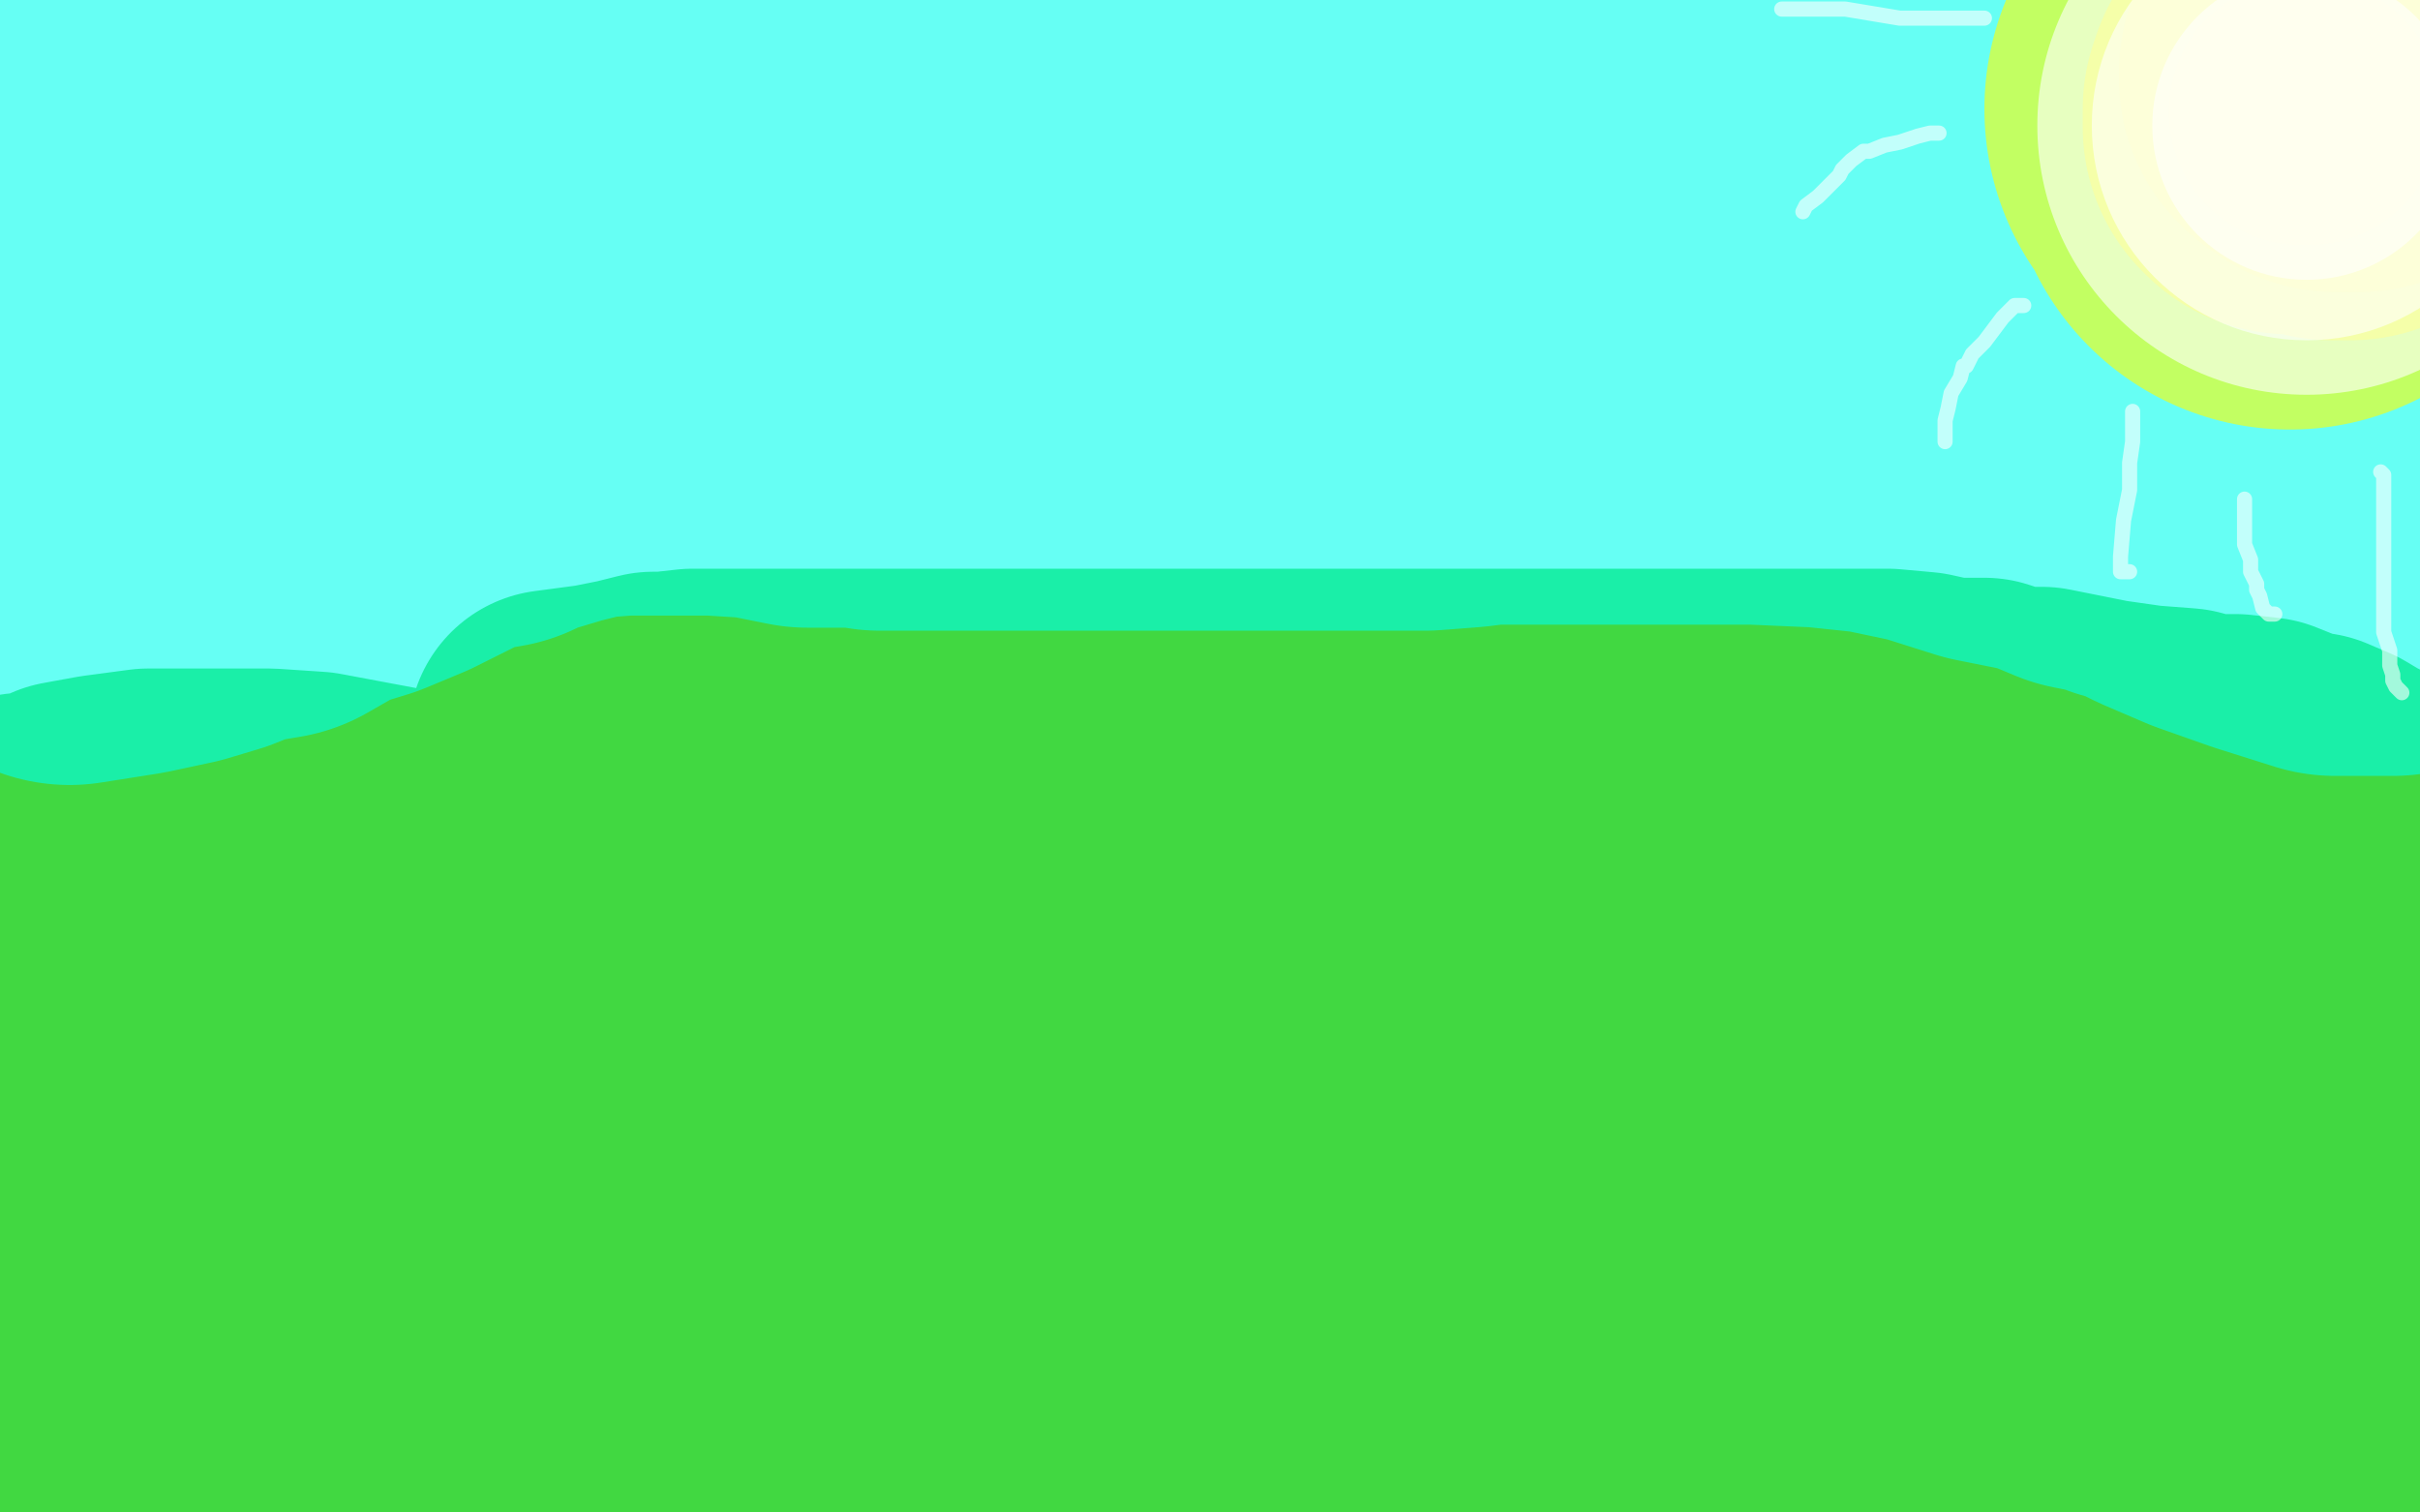
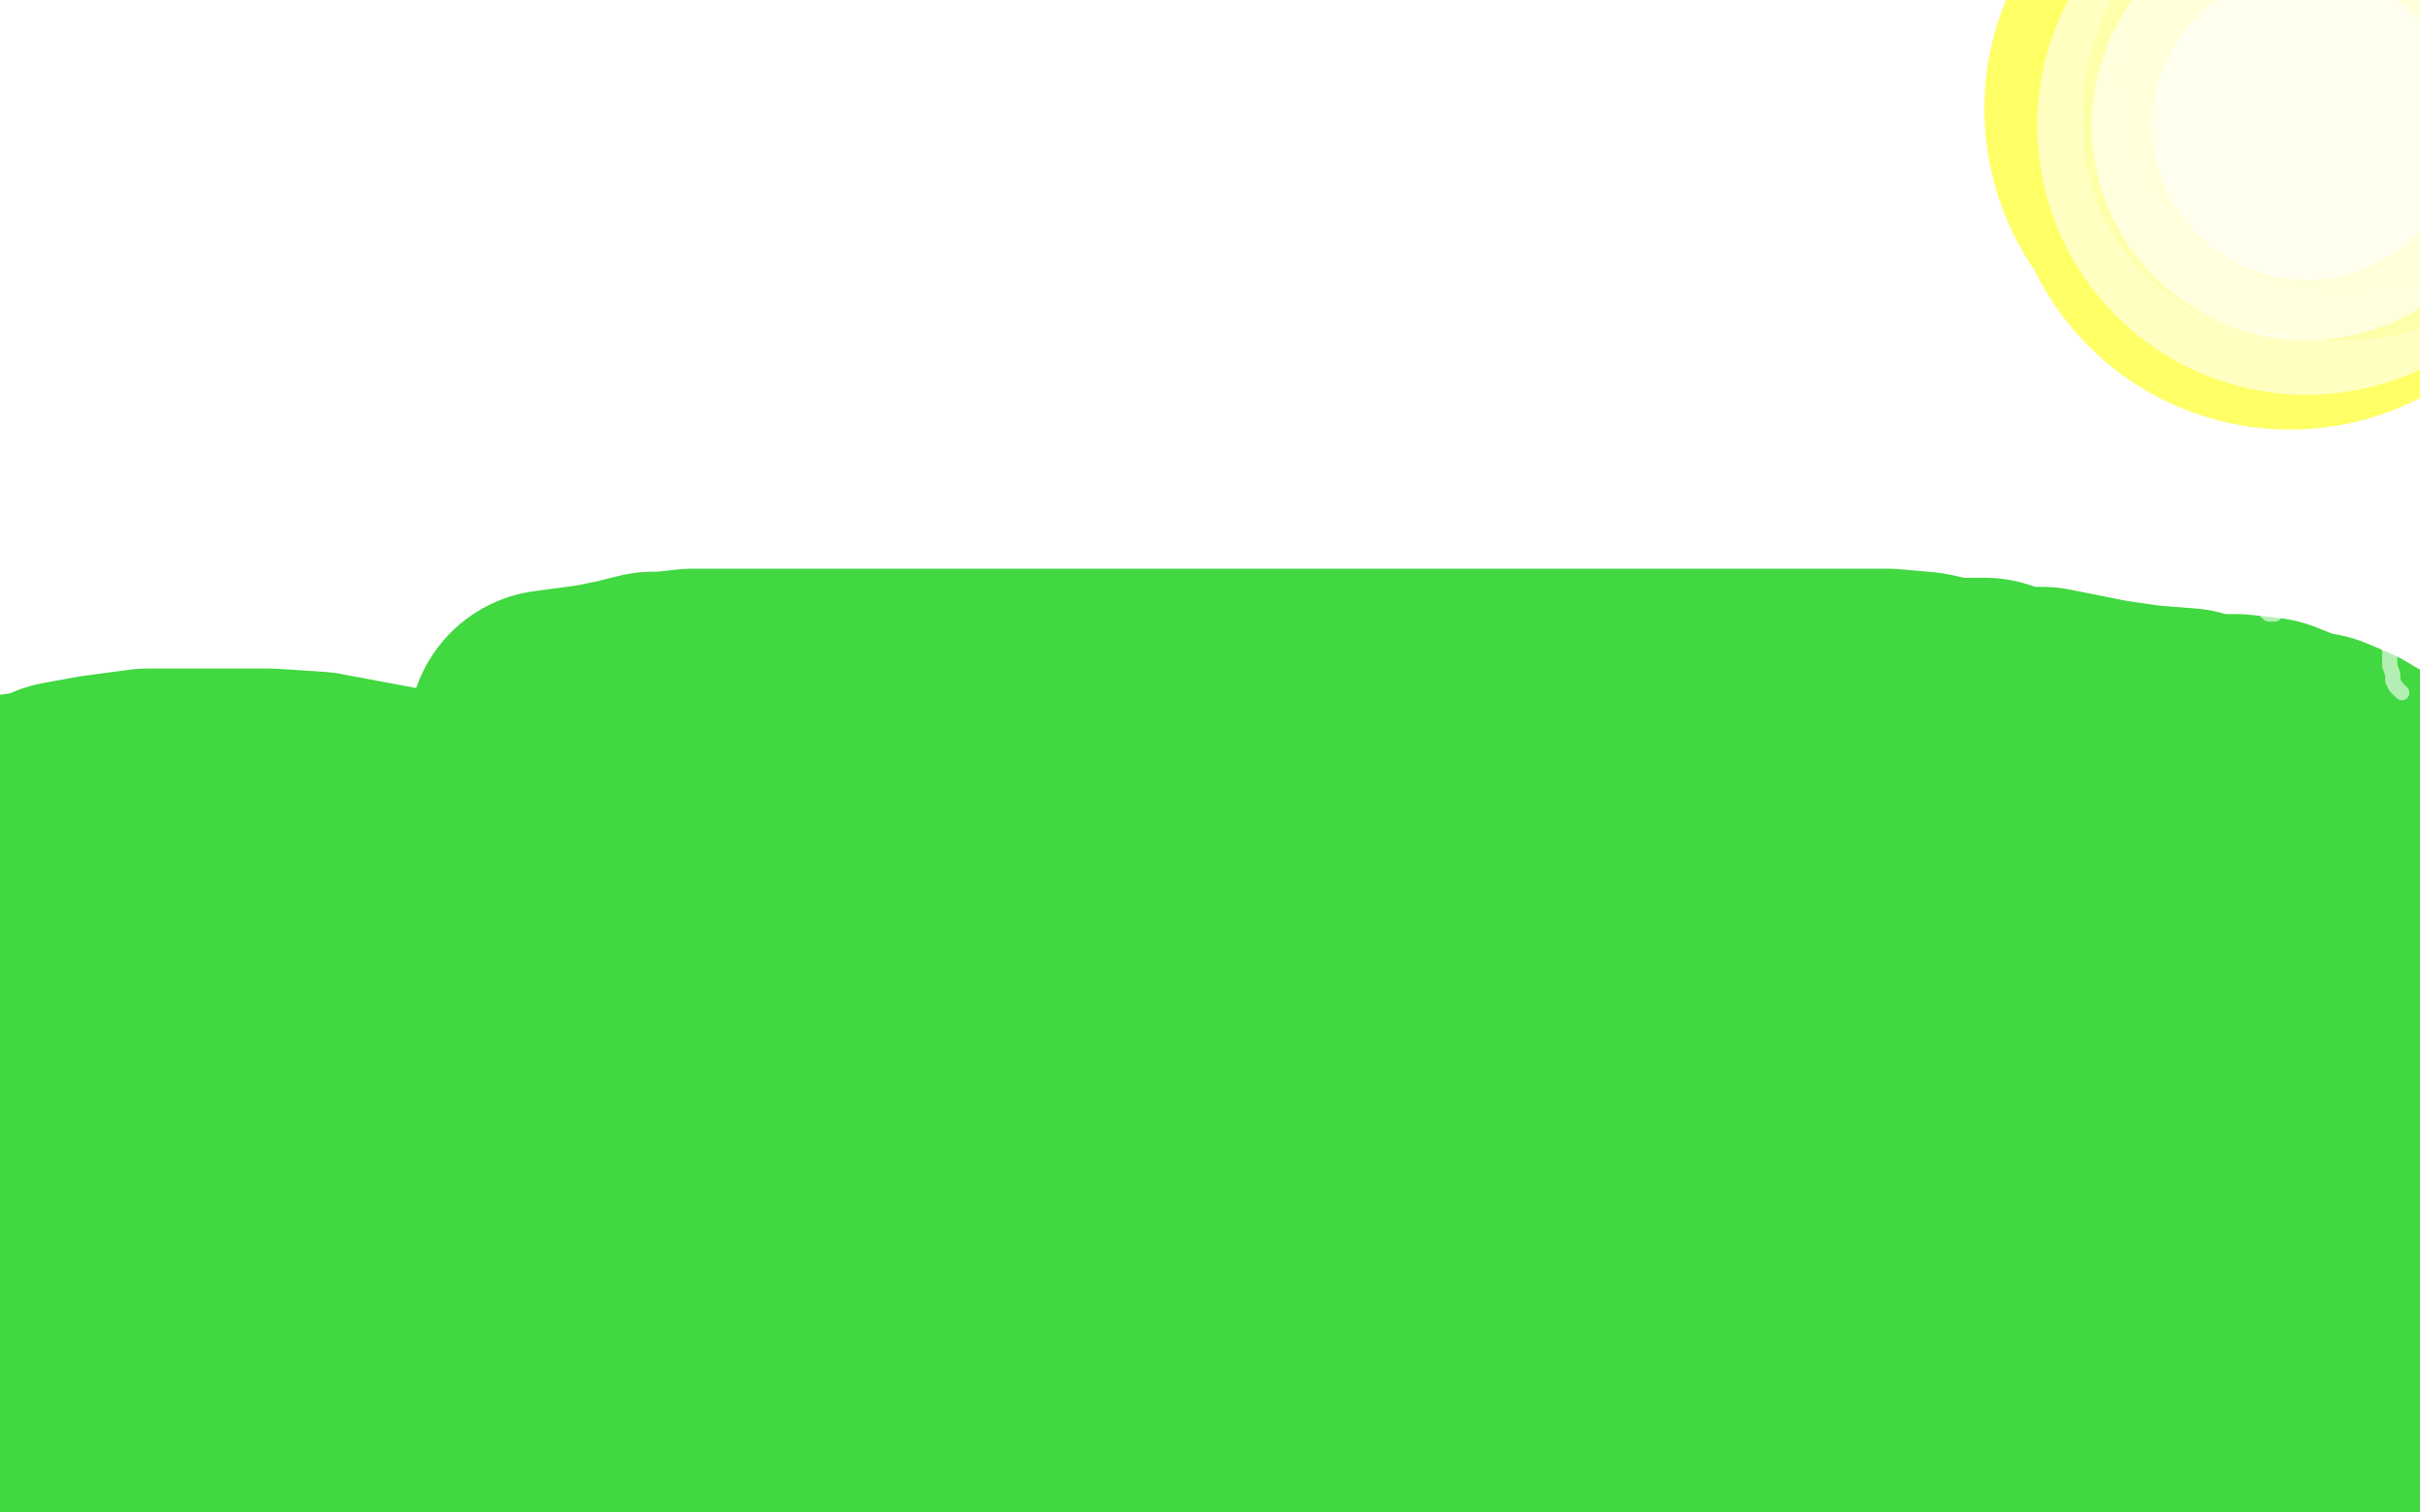
<svg xmlns="http://www.w3.org/2000/svg" width="800" height="500" version="1.1" style="stroke-antialiasing: false">
  <desc>This SVG has been created on https://colorillo.com/</desc>
  <rect x="0" y="0" width="800" height="500" style="fill: rgb(255,255,255); stroke-width:0" />
  <polyline points="183,243 198,241 208,239 216,237 220,237 229,236 237,236 243,236 248,236 262,236 278,236 290,236 301,236 313,236 325,236 340,236 353,236 379,236 392,236 403,236 416,236 431,236 448,236 458,236 467,236 477,236 488,236 505,236 527,236 536,236 544,236 560,236 578,236 596,236 612,236 624,236 635,237 644,239 656,239 665,242 675,242 695,246 709,248 722,249 729,251 734,251 739,251 748,252 753,254 758,256 761,257 763,257 764,257 771,260 776,263 782,266 784,269 786,269 787,270 788,271 788,273 789,276 789,277 789,279 789,286 789,296 789,305 789,316 791,325 794,341 795,347 798,358 798,497 795,494 790,486 787,481 785,477 784,474 784,470 784,465 784,456 784,446 784,429 784,421 784,413 784,404 784,400 784,398 784,397 784,396 784,389 780,381 773,363 769,345 766,336 764,329 761,325 760,324 759,324 756,322 749,320 741,317 730,314 716,311 698,307 684,305 653,301 611,297 576,293 549,293 527,293 508,293 489,293 473,293 459,293 447,293 438,293 426,293 385,286 358,284 337,284 321,284 300,284 276,287 254,287 234,287 208,284 180,278 159,277 136,276 104,270 89,269 80,269 76,269 74,269 72,269 64,269 49,269 34,271 23,273 16,276 12,277 9,280 4,287 1,295 1,343 1,352 1,359 1,366 0,373 0,457 0,461 0,464 0,469 0,475 0,481 0,488 0,493 1,495 1,496 2,496 11,494 29,485 51,473 96,462 124,455 183,447 224,447 295,447 363,447 425,456 477,462 524,469 551,473 570,476 582,477 596,477 608,477 635,477 659,477 675,477 688,477 703,477 720,477 740,480 756,483 762,485 764,485 765,485 774,485 780,485 781,485 783,485 784,484 784,481 785,474 785,469 785,463 780,449 763,426 740,399 712,365 685,341 652,318 627,304 611,297 604,295 597,294 585,294 557,294 523,302 495,305 472,309 433,310 412,313 392,315 368,320 340,322 303,324 251,333 201,336 156,337 129,337 104,337 79,330 44,314 36,309 32,304 26,295 19,285 8,277 16,308 71,333 135,358 194,373 246,387 281,391 328,391" style="fill: none; stroke: #41d841; stroke-width: 96; stroke-linejoin: round; stroke-linecap: round; stroke-antialiasing: false; stroke-antialias: 0; opacity: 1.0" />
  <polyline points="690,385 722,385 733,386 734,386 736,386 736,387 737,388 742,390" style="fill: none; stroke: #41d841; stroke-width: 96; stroke-linejoin: round; stroke-linecap: round; stroke-antialiasing: false; stroke-antialias: 0; opacity: 1.0" />
  <polyline points="328,391 376,391 428,391 500,391 527,391 569,387 630,385 690,385" style="fill: none; stroke: #41d841; stroke-width: 96; stroke-linejoin: round; stroke-linecap: round; stroke-antialiasing: false; stroke-antialias: 0; opacity: 1.0" />
  <polyline points="742,390 749,395 751,397 754,400 759,407 765,413 769,417 769,418 769,419 764,426 748,432 682,438 596,438 484,437 378,421 296,414 220,414 163,409 129,406 109,406 101,406 96,406 89,408 56,412 23,412 13,413 51,420 112,429 198,441 241,446 260,449 266,450 273,454 300,466 321,473 345,480 356,482 363,482 375,485 394,485 420,485 428,485 430,485 435,485 457,489 467,491 462,492 451,494 416,499 65,497 75,485 88,476 95,473 96,472 100,472 120,472 141,473 166,477 184,480 197,482 207,483 216,483 227,483 238,483 248,483 252,483" style="fill: none; stroke: #41d841; stroke-width: 96; stroke-linejoin: round; stroke-linecap: round; stroke-antialiasing: false; stroke-antialias: 0; opacity: 1.0" />
-   <polyline points="696,137 697,137 697,137 699,136 699,136 700,136 700,136 705,134 705,134 709,133 716,130 718,130 720,128 728,124 734,119 736,118 739,117 742,116 744,114 746,114 747,114 748,114 753,114 755,114 759,117 760,120 762,124 767,135 768,140 768,144 769,150 770,153 770,154 771,156 771,157 771,158 771,157 771,153 768,139 766,130 765,123 760,109 756,95 754,89 751,79 750,74 750,70 748,64 748,62 747,60 746,58 744,56 744,55 741,50 740,47 736,43 732,37 730,34 727,31 726,30 723,29 720,27 712,23 705,20 694,15 691,14 688,13 686,12 685,12 683,12 678,12 668,15 663,16 658,18 650,21 648,21 645,22 643,25 641,25 641,29 644,35 652,40 656,42 677,45 695,46 716,46 727,46 741,46 756,46 767,46 774,46 778,46 784,46 791,46 796,46 798,25 792,18 788,16 778,8 773,5 767,2 582,1 572,2 560,4 549,5 538,7 523,7 506,7 490,7 475,7 464,7 457,7 447,7 442,7 437,7 432,7 422,7 402,7 372,7 348,7 322,7 304,7 280,7 253,7 221,11 202,14 192,17 181,17 168,19 155,21 140,23 124,26 111,26 101,29 88,31 75,31 56,31 48,31 42,31 35,31 24,31 12,31 6,31 1,29 1,30 3,32 4,33 4,35 5,39 5,47 5,63 5,85 6,113 8,142 10,156 12,165 12,172 12,176 12,177 16,177 26,172 42,162 58,149 73,134 86,122 92,116 100,111 104,109 109,109 115,108 120,108 133,108 152,108 182,108 208,108 232,108 252,108 268,108 297,104 316,101 335,97 348,97 359,95 369,94 384,94 402,94 432,94 448,94 460,94 470,94 489,94 510,94 536,92 554,92 570,92 588,92 610,92 632,92 652,92 669,96 680,98 688,101 702,105 716,109 732,116 751,125 763,131 771,136 776,139 786,146 794,153 791,189 781,189 779,189 778,189 777,189 772,189 753,183 736,177 722,171 712,166 707,165 702,163 692,161 680,156 660,152 641,146 622,142 603,140 580,139 571,139 562,139 556,139 551,139 548,139 547,139 543,139 536,139 529,139 520,139 512,139 500,139 492,139 484,140 471,141 458,141 445,141 434,141 427,141 420,141 411,141 397,141 380,141 353,141 337,141 326,141 318,141 308,141 301,141 296,141 291,141 285,140 277,140 267,140 252,137 236,136 228,136 223,136 216,136 206,136 193,137 181,140 171,143 165,145 161,147 155,148 151,149 145,151 141,153 135,156 127,160 115,165 102,169 88,177 76,179 66,183 56,186 42,189 23,192" style="fill: none; stroke: #00ffed; stroke-width: 135; stroke-linejoin: round; stroke-linecap: round; stroke-antialiasing: false; stroke-antialias: 0; opacity: 0.6" />
  <polyline points="785,17 785,18 785,18 785,20 785,20 785,21 785,21 783,24 783,24 782,25 780,27 780,28 780,29 779,29 777,29 776,29 775,29 774,29 773,29 772,29 771,28 770,27 769,27 768,26 768,25 768,24 770,22 772,22 773,22 774,22 775,22" style="fill: none; stroke: #f6ff00; stroke-width: 135; stroke-linejoin: round; stroke-linecap: round; stroke-antialiasing: false; stroke-antialias: 0; opacity: 0.6" />
  <polyline points="765,43 764,43 764,43 763,43 763,43 761,43 761,43 760,43 760,43 757,43 757,43 756,42 756,41 756,40 756,39 756,37 756,36 757,33 758,32 760,29 762,29 764,28 766,27 768,27 770,27 771,27 772,27 773,27 775,27 776,27 777,27 777,29 777,31 777,37 777,39 777,41 777,43 777,45 776,45 771,45" style="fill: none; stroke: #f6ff00; stroke-width: 135; stroke-linejoin: round; stroke-linecap: round; stroke-antialiasing: false; stroke-antialias: 0; opacity: 0.6" />
  <polyline points="762,40 761,40" style="fill: none; stroke: #ffff00; stroke-width: 31; stroke-linejoin: round; stroke-linecap: round; stroke-antialiasing: false; stroke-antialias: 0; opacity: 0.6" />
  <polyline points="763,40 764,40 764,40 765,40 765,39 764,39 763,39 762,39 762,38 763,38" style="fill: none; stroke: #ffff00; stroke-width: 71; stroke-linejoin: round; stroke-linecap: round; stroke-antialiasing: false; stroke-antialias: 0; opacity: 0.6" />
  <polyline points="763,38 763,37 763,37" style="fill: none; stroke: #ffff00; stroke-width: 77; stroke-linejoin: round; stroke-linecap: round; stroke-antialiasing: false; stroke-antialias: 0; opacity: 0.6" />
  <polyline points="" style="fill: none; stroke: #ffff00; stroke-width: 84; stroke-linejoin: round; stroke-linecap: round; stroke-antialiasing: false; stroke-antialias: 0; opacity: 0.6" />
  <polyline points="763,37 762,37 762,37 761,37 761,37" style="fill: none; stroke: #ffff00; stroke-width: 88; stroke-linejoin: round; stroke-linecap: round; stroke-antialiasing: false; stroke-antialias: 0; opacity: 0.6" />
  <polyline points="757,48 757,47 759,46 760,45 761,44 763,42 764,42 764,41 766,41 767,41 767,40 768,40 768,41 767,41 765,41 764,41 762,41 761,41 760,41 762,39 764,38 765,38 766,38 767,38 766,40 765,40 764,40 763,40 762,40 760,40 758,40 756,40 755,39 755,37 756,35 757,35 759,35 760,35 759,35 758,35 758,36 757,36 756,36 755,36 753,36 752,36 750,36 752,36 753,36 752,36 752,35 753,35 755,33 756,33" style="fill: none; stroke: #ffff00; stroke-width: 188; stroke-linejoin: round; stroke-linecap: round; stroke-antialiasing: false; stroke-antialias: 0; opacity: 0.6" />
  <circle cx="762.5" cy="41.5" r="51" style="fill: #ffffff; stroke-antialiasing: false; stroke-antialias: 0; opacity: 0.6" />
  <circle cx="762.5" cy="41.5" r="71" style="fill: #ffffff; stroke-antialiasing: false; stroke-antialias: 0; opacity: 0.6" />
  <circle cx="762.5" cy="41.5" r="89" style="fill: #ffffff; stroke-antialiasing: false; stroke-antialias: 0; opacity: 0.6" />
  <polyline points="656,6 654,6 654,6 652,6 652,6 648,6 648,6 645,6 645,6 642,6 642,6 640,6 628,6 610,3 599,3 592,3 590,3 589,3" style="fill: none; stroke: #ffffff; stroke-width: 5; stroke-linejoin: round; stroke-linecap: round; stroke-antialiasing: false; stroke-antialias: 0; opacity: 0.6" />
  <polyline points="641,44 640,44 640,44 638,44 638,44 634,45 634,45 628,47 628,47 623,48 623,48 618,50 618,50 616,50 612,53 609,56 608,58 606,60 605,61 604,62 603,63 601,65 597,68 596,70" style="fill: none; stroke: #ffffff; stroke-width: 5; stroke-linejoin: round; stroke-linecap: round; stroke-antialiasing: false; stroke-antialias: 0; opacity: 0.6" />
  <polyline points="669,101 668,101 668,101 666,101 666,101 662,105 662,105 656,113 656,113 652,117 652,117 650,121 650,121 649,121 649,121 648,125 645,130 644,135 643,139 643,142 643,143 643,144 643,145 643,146" style="fill: none; stroke: #ffffff; stroke-width: 5; stroke-linejoin: round; stroke-linecap: round; stroke-antialiasing: false; stroke-antialias: 0; opacity: 0.6" />
  <polyline points="705,136 705,137 705,137 705,141 705,141 705,146 705,146 704,153 704,153 704,162 704,162 702,172 702,172 701,184 701,188 701,189 702,189 704,189" style="fill: none; stroke: #ffffff; stroke-width: 5; stroke-linejoin: round; stroke-linecap: round; stroke-antialiasing: false; stroke-antialias: 0; opacity: 0.6" />
  <polyline points="742,165 742,173 742,173 742,180 742,180 744,185 744,185 744,189 744,189 746,193 746,193 746,195 746,195 747,197 748,201 750,203 751,203 752,203" style="fill: none; stroke: #ffffff; stroke-width: 5; stroke-linejoin: round; stroke-linecap: round; stroke-antialiasing: false; stroke-antialias: 0; opacity: 0.6" />
  <polyline points="787,156 788,157 788,157 788,161 788,161 788,165 788,165 788,172 788,172 788,180 788,180 788,191 788,191 788,201 788,209 790,215 790,220 791,223 791,225 792,227 794,229" style="fill: none; stroke: #ffffff; stroke-width: 5; stroke-linejoin: round; stroke-linecap: round; stroke-antialiasing: false; stroke-antialias: 0; opacity: 0.6" />
</svg>